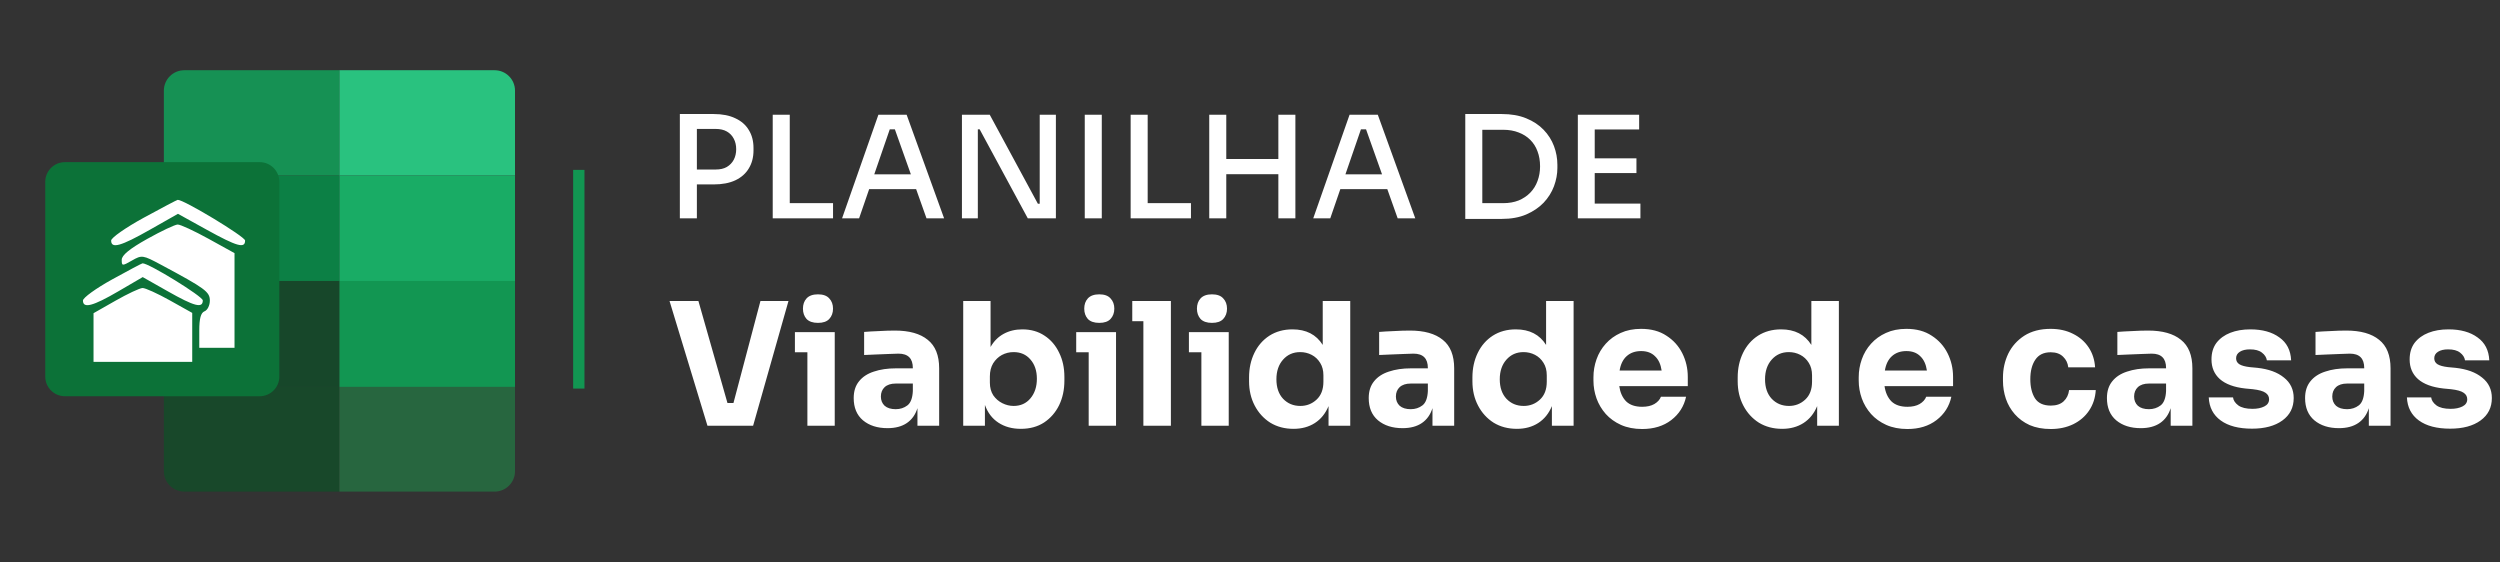
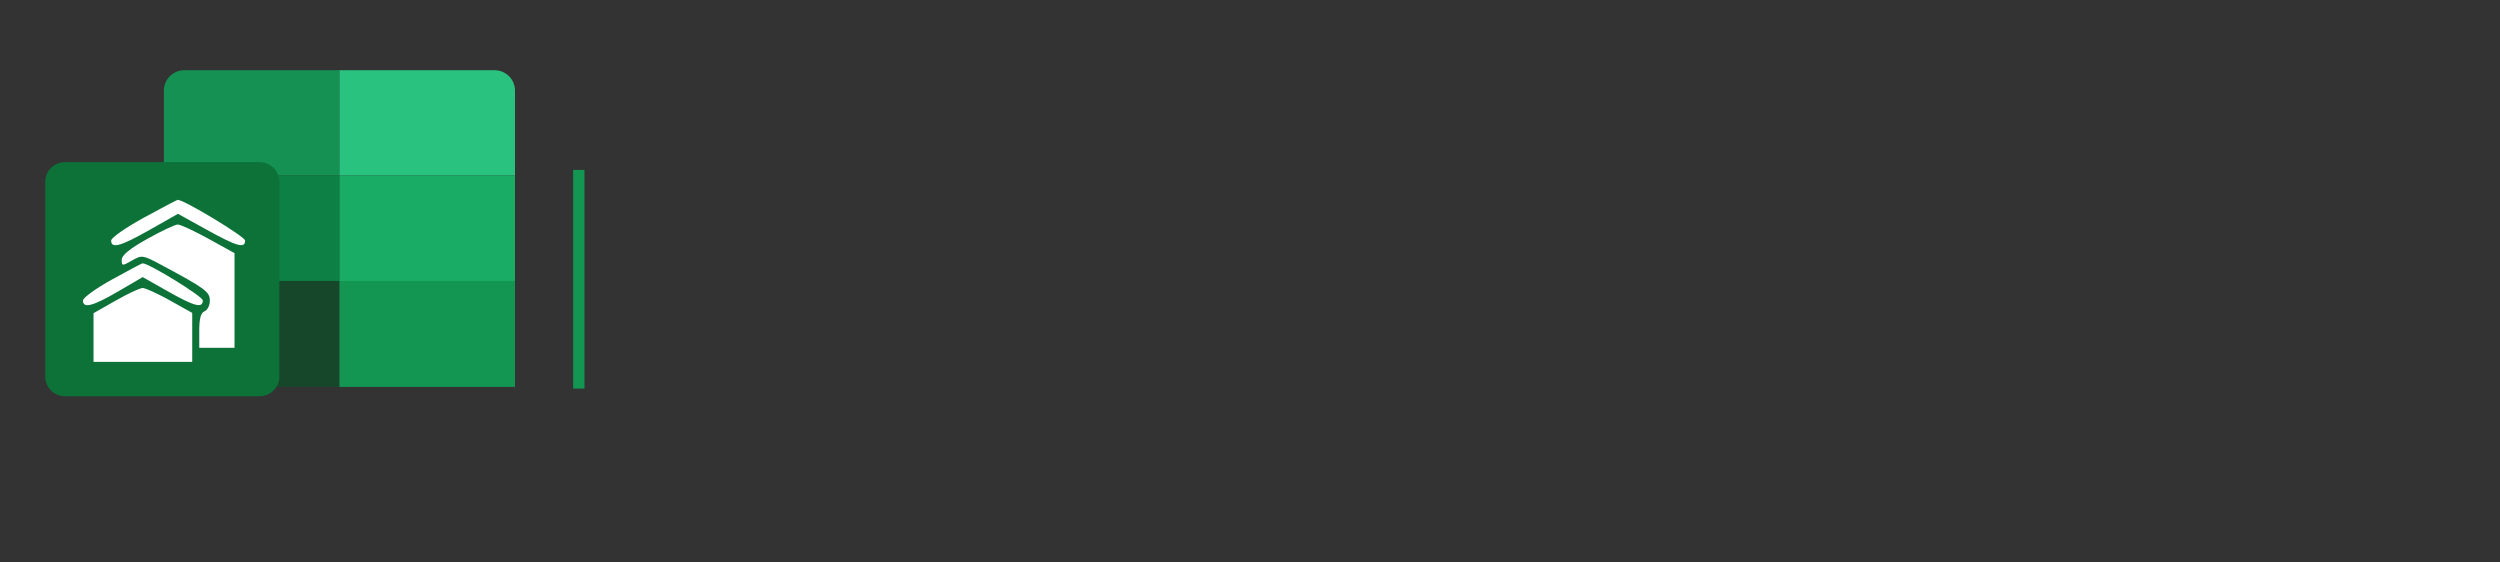
<svg xmlns="http://www.w3.org/2000/svg" width="458" height="103" viewBox="0 0 458 103" fill="none">
  <rect x="0" y="0" width="458" height="103" fill="#333333" stroke="none" />
  <path d="M62.185 12.866H33.76C31.695 12.866 30.02 14.541 30.02 16.606V32.172H62.185V12.866Z" fill="#169154" />
-   <path d="M30.02 70.878V86.322C30.02 88.387 31.695 90.062 33.758 90.062H62.185V70.878H30.02Z" fill="#18482A" />
  <path d="M30.02 32.171H62.185V51.475H30.02V32.171Z" fill="#0C8045" />
  <path d="M30.02 51.475H62.185V70.881H30.02V51.475Z" fill="#17472A" />
  <path d="M90.611 12.866H62.185V32.172H94.35V16.606C94.35 14.541 92.675 12.866 90.611 12.866Z" fill="#29C27F" />
-   <path d="M62.185 70.878V90.062H90.613C92.675 90.062 94.35 88.387 94.35 86.324V70.881H62.185V70.878Z" fill="#27663F" />
  <path d="M62.185 32.171H94.35V51.475H62.185V32.171Z" fill="#19AC65" />
  <path d="M62.185 51.475H94.35V70.881H62.185V51.475Z" fill="#129652" />
  <path d="M47.572 72.591H11.894C9.904 72.591 8.29 70.976 8.29 68.986V33.309C8.29 31.319 9.904 29.704 11.894 29.704H47.572C49.561 29.704 51.176 31.319 51.176 33.309V68.986C51.176 70.976 49.561 72.591 47.572 72.591Z" fill="#0C7238" />
  <path fill-rule="evenodd" clip-rule="evenodd" d="M26.336 39.888C23.051 41.681 20.363 43.562 20.363 44.069C20.363 45.613 22.111 45.124 27.473 42.081L32.601 39.171L37.861 42.081C43.417 45.155 44.901 45.573 44.901 44.066C44.901 43.349 33.624 36.541 32.552 36.612C32.419 36.621 29.621 38.096 26.336 39.888ZM26.982 43.764C23.762 45.564 22.3 46.76 22.3 47.593C22.3 48.747 22.39 48.754 24.174 47.729C25.988 46.689 26.161 46.714 29.502 48.504C37.628 52.857 38.444 53.456 38.444 55.081C38.444 55.946 38.008 56.822 37.475 57.026C36.797 57.287 36.507 58.345 36.507 60.558V63.717H39.735H42.964V55.045V46.373L38.203 43.745C35.584 42.299 33.042 41.123 32.553 41.132C32.064 41.14 29.557 42.325 26.982 43.764ZM20.525 51.202C17.595 52.819 15.197 54.552 15.197 55.055C15.197 56.572 17.003 56.102 21.688 53.365L26.145 50.763L30.738 53.365C35.632 56.139 37.152 56.535 37.152 55.033C37.152 54.298 27.164 48.154 26.11 48.241C25.968 48.252 23.455 49.585 20.525 51.202ZM21.17 55.081L17.134 57.377V61.839V66.3H26.175H35.215V61.812V57.323L31.117 55.031C28.864 53.771 26.611 52.75 26.113 52.762C25.614 52.775 23.39 53.818 21.17 55.081Z" fill="white" />
  <path d="M106.036 31.122V71.187" stroke="#129652" stroke-width="2.072" />
-   <path d="M127.148 33.786V31.056H131.1C131.932 31.056 132.617 30.9 133.154 30.588C133.709 30.259 134.133 29.817 134.428 29.262C134.723 28.69 134.87 28.049 134.87 27.338C134.87 26.61 134.723 25.969 134.428 25.414C134.133 24.842 133.709 24.4 133.154 24.088C132.617 23.776 131.932 23.62 131.1 23.62H127.148V20.89H130.736C132.313 20.89 133.639 21.15 134.714 21.67C135.806 22.173 136.629 22.892 137.184 23.828C137.756 24.747 138.042 25.847 138.042 27.13V27.546C138.042 28.811 137.756 29.912 137.184 30.848C136.629 31.784 135.806 32.512 134.714 33.032C133.639 33.535 132.313 33.786 130.736 33.786H127.148ZM124.548 40V20.89H127.668V40H124.548ZM141.563 40V21.02H144.683V40H141.563ZM144.163 40V37.218H152.613V40H144.163ZM154.266 40L160.922 21.02H166.096L172.96 40H169.736L163.73 23.1L165.004 23.698H161.858L163.21 23.1L157.386 40H154.266ZM158.582 34.644L159.57 31.94H167.526L168.54 34.644H158.582ZM176.227 40V21.02H181.323L190.137 37.322H190.995L190.475 37.79V21.02H193.439V40H188.291L179.477 23.698H178.619L179.139 23.23V40H176.227ZM198.727 40V21.02H201.847V40H198.727ZM207.134 40V21.02H210.254V40H207.134ZM209.734 40V37.218H218.184V40H209.734ZM234.195 40V21.02H237.315V40H234.195ZM221.533 40V21.02H224.653V40H221.533ZM224.055 31.914V29.132H234.793V31.914H224.055ZM240.584 40L247.24 21.02H252.414L259.278 40H256.054L250.048 23.1L251.322 23.698H248.176L249.528 23.1L243.704 40H240.584ZM244.9 34.644L245.888 31.94H253.844L254.858 34.644H244.9ZM271.039 40.104V37.218H275.381C276.438 37.218 277.383 37.053 278.215 36.724C279.047 36.377 279.757 35.901 280.347 35.294C280.936 34.687 281.378 33.977 281.673 33.162C281.985 32.33 282.141 31.437 282.141 30.484C282.141 29.461 281.985 28.543 281.673 27.728C281.378 26.913 280.936 26.211 280.347 25.622C279.757 25.033 279.047 24.582 278.215 24.27C277.383 23.941 276.438 23.776 275.381 23.776H271.039V20.89H275.121C276.837 20.89 278.327 21.15 279.593 21.67C280.875 22.19 281.941 22.892 282.791 23.776C283.64 24.66 284.273 25.657 284.689 26.766C285.105 27.875 285.313 29.019 285.313 30.198V30.77C285.313 31.879 285.105 32.997 284.689 34.124C284.273 35.233 283.64 36.239 282.791 37.14C281.941 38.024 280.875 38.743 279.593 39.298C278.327 39.835 276.837 40.104 275.121 40.104H271.039ZM268.439 40.104V20.89H271.559V40.104H268.439ZM289.059 40V21.02H292.153V40H289.059ZM291.633 40V37.296H300.525V40H291.633ZM291.633 31.706V29.002H299.797V31.706H291.633ZM291.633 23.724V21.02H300.291V23.724H291.633Z" fill="white" />
-   <path d="M129.608 78L122.658 55.143H127.949L133.272 73.835H134.368L139.315 55.143H144.45L137.968 78H129.608ZM149.855 59.151C148.916 59.151 148.216 58.911 147.757 58.431C147.319 57.93 147.1 57.303 147.1 56.552C147.1 55.78 147.319 55.153 147.757 54.673C148.216 54.172 148.916 53.922 149.855 53.922C150.794 53.922 151.483 54.172 151.922 54.673C152.381 55.153 152.61 55.78 152.61 56.552C152.61 57.303 152.381 57.93 151.922 58.431C151.483 58.911 150.794 59.151 149.855 59.151ZM147.914 78V64.536H145.628V60.842H152.923V78H147.914ZM162.598 78.438C160.74 78.438 159.237 77.958 158.089 76.998C156.962 76.038 156.398 74.681 156.398 72.927C156.398 71.675 156.722 70.652 157.369 69.859C158.016 69.045 158.924 68.45 160.093 68.074C161.262 67.678 162.608 67.479 164.132 67.479H167.232V67.417C167.232 65.663 166.355 64.787 164.602 64.787C164.143 64.787 163.537 64.808 162.786 64.849C162.034 64.87 161.252 64.901 160.438 64.943C159.644 64.964 158.935 64.995 158.308 65.037V60.81C159.039 60.748 159.937 60.695 161.001 60.654C162.066 60.591 163.047 60.56 163.944 60.56C166.574 60.56 168.578 61.123 169.956 62.251C171.355 63.357 172.054 65.1 172.054 67.479V78H168.077V74.775C167.702 75.965 167.055 76.873 166.136 77.499C165.218 78.125 164.038 78.438 162.598 78.438ZM164.101 74.963C164.915 74.963 165.625 74.733 166.23 74.274C166.835 73.815 167.169 72.938 167.232 71.644V70.266H164.101C163.224 70.266 162.546 70.485 162.066 70.924C161.606 71.362 161.377 71.936 161.377 72.646C161.377 73.335 161.606 73.898 162.066 74.336C162.546 74.754 163.224 74.963 164.101 74.963ZM187.012 78.563C185.426 78.563 184.059 78.188 182.911 77.436C181.763 76.685 180.938 75.599 180.437 74.18V78H176.461V55.143H181.47V63.566C182.076 62.501 182.879 61.697 183.881 61.155C184.883 60.612 186.021 60.341 187.294 60.341C188.86 60.341 190.217 60.727 191.365 61.499C192.513 62.251 193.4 63.284 194.026 64.599C194.673 65.893 194.997 67.375 194.997 69.045V69.734C194.997 71.404 194.673 72.907 194.026 74.243C193.379 75.558 192.461 76.612 191.271 77.405C190.081 78.177 188.662 78.563 187.012 78.563ZM185.697 74.368C186.971 74.368 187.994 73.909 188.766 72.99C189.559 72.051 189.956 70.85 189.956 69.389C189.956 67.928 189.559 66.749 188.766 65.851C187.994 64.954 186.971 64.505 185.697 64.505C184.925 64.505 184.205 64.682 183.537 65.037C182.89 65.392 182.358 65.903 181.94 66.571C181.544 67.239 181.345 68.033 181.345 68.951V70.109C181.345 71.007 181.554 71.779 181.971 72.427C182.41 73.053 182.963 73.533 183.631 73.867C184.299 74.201 184.988 74.368 185.697 74.368ZM201.388 59.151C200.449 59.151 199.749 58.911 199.29 58.431C198.852 57.93 198.633 57.303 198.633 56.552C198.633 55.78 198.852 55.153 199.29 54.673C199.749 54.172 200.449 53.922 201.388 53.922C202.327 53.922 203.016 54.172 203.454 54.673C203.914 55.153 204.143 55.78 204.143 56.552C204.143 57.303 203.914 57.93 203.454 58.431C203.016 58.911 202.327 59.151 201.388 59.151ZM199.447 78V64.536H197.161V60.842H204.456V78H199.447ZM209.466 78V58.838H207.43V55.143H214.507V78H209.466ZM222.035 59.151C221.095 59.151 220.396 58.911 219.937 58.431C219.499 57.93 219.279 57.303 219.279 56.552C219.279 55.78 219.499 55.153 219.937 54.673C220.396 54.172 221.095 53.922 222.035 53.922C222.974 53.922 223.663 54.172 224.101 54.673C224.56 55.153 224.79 55.78 224.79 56.552C224.79 57.303 224.56 57.93 224.101 58.431C223.663 58.911 222.974 59.151 222.035 59.151ZM220.093 78V64.536H217.808V60.842H225.103V78H220.093ZM236.969 78.563C235.362 78.563 233.943 78.188 232.711 77.436C231.5 76.664 230.551 75.62 229.862 74.305C229.173 72.99 228.829 71.508 228.829 69.859V69.139C228.829 67.49 229.152 65.997 229.799 64.661C230.446 63.325 231.365 62.271 232.555 61.499C233.765 60.727 235.174 60.341 236.782 60.341C239.286 60.341 241.134 61.29 242.324 63.19V55.143H247.365V78H243.388V74.399C242.824 75.756 241.99 76.789 240.883 77.499C239.777 78.209 238.472 78.563 236.969 78.563ZM238.222 74.368C239.37 74.368 240.361 73.982 241.196 73.209C242.031 72.437 242.449 71.341 242.449 69.922V68.763C242.449 67.866 242.25 67.104 241.854 66.478C241.457 65.83 240.935 65.34 240.288 65.006C239.641 64.672 238.942 64.505 238.191 64.505C236.917 64.505 235.874 64.964 235.059 65.883C234.245 66.801 233.838 68.001 233.838 69.483C233.838 70.986 234.245 72.176 235.059 73.053C235.894 73.929 236.949 74.368 238.222 74.368ZM256.95 78.438C255.092 78.438 253.589 77.958 252.441 76.998C251.314 76.038 250.75 74.681 250.75 72.927C250.75 71.675 251.074 70.652 251.721 69.859C252.368 69.045 253.276 68.45 254.445 68.074C255.614 67.678 256.96 67.479 258.484 67.479H261.584V67.417C261.584 65.663 260.707 64.787 258.953 64.787C258.494 64.787 257.889 64.808 257.137 64.849C256.386 64.87 255.603 64.901 254.789 64.943C253.996 64.964 253.286 64.995 252.66 65.037V60.81C253.391 60.748 254.288 60.695 255.353 60.654C256.417 60.591 257.398 60.56 258.296 60.56C260.926 60.56 262.93 61.123 264.308 62.251C265.706 63.357 266.405 65.1 266.405 67.479V78H262.429V74.775C262.053 75.965 261.406 76.873 260.488 77.499C259.569 78.125 258.39 78.438 256.95 78.438ZM258.452 74.963C259.267 74.963 259.976 74.733 260.582 74.274C261.187 73.815 261.521 72.938 261.584 71.644V70.266H258.452C257.576 70.266 256.897 70.485 256.417 70.924C255.958 71.362 255.728 71.936 255.728 72.646C255.728 73.335 255.958 73.898 256.417 74.336C256.897 74.754 257.576 74.963 258.452 74.963ZM277.889 78.563C276.281 78.563 274.862 78.188 273.63 77.436C272.42 76.664 271.47 75.62 270.781 74.305C270.092 72.99 269.748 71.508 269.748 69.859V69.139C269.748 67.49 270.071 65.997 270.718 64.661C271.365 63.325 272.284 62.271 273.474 61.499C274.684 60.727 276.093 60.341 277.701 60.341C280.206 60.341 282.053 61.29 283.243 63.19V55.143H288.284V78H284.307V74.399C283.744 75.756 282.909 76.789 281.802 77.499C280.696 78.209 279.391 78.563 277.889 78.563ZM279.141 74.368C280.289 74.368 281.281 73.982 282.115 73.209C282.95 72.437 283.368 71.341 283.368 69.922V68.763C283.368 67.866 283.17 67.104 282.773 66.478C282.376 65.83 281.855 65.34 281.207 65.006C280.56 64.672 279.861 64.505 279.11 64.505C277.836 64.505 276.793 64.964 275.979 65.883C275.165 66.801 274.757 68.001 274.757 69.483C274.757 70.986 275.165 72.176 275.979 73.053C276.814 73.929 277.868 74.368 279.141 74.368ZM300.843 78.595C299.382 78.595 298.088 78.344 296.961 77.843C295.854 77.342 294.925 76.674 294.174 75.839C293.423 74.984 292.859 74.034 292.483 72.99C292.108 71.925 291.92 70.84 291.92 69.734V69.108C291.92 67.98 292.108 66.885 292.483 65.82C292.859 64.755 293.423 63.806 294.174 62.971C294.925 62.136 295.833 61.478 296.898 60.998C297.983 60.497 299.236 60.247 300.655 60.247C302.492 60.247 304.037 60.664 305.289 61.499C306.563 62.313 307.533 63.388 308.201 64.724C308.869 66.06 309.203 67.5 309.203 69.045V70.736H296.648C296.815 71.905 297.232 72.834 297.9 73.522C298.589 74.19 299.57 74.524 300.843 74.524C301.741 74.524 302.482 74.357 303.066 74.023C303.672 73.668 304.079 73.22 304.287 72.677H308.89C308.514 74.43 307.606 75.86 306.166 76.966C304.747 78.052 302.972 78.595 300.843 78.595ZM300.655 64.317C299.57 64.317 298.683 64.63 297.994 65.256C297.326 65.862 296.898 66.738 296.71 67.886H304.413C304.246 66.738 303.839 65.862 303.191 65.256C302.565 64.63 301.72 64.317 300.655 64.317ZM326.486 78.563C324.879 78.563 323.459 78.188 322.228 77.436C321.017 76.664 320.067 75.62 319.379 74.305C318.69 72.99 318.345 71.508 318.345 69.859V69.139C318.345 67.49 318.669 65.997 319.316 64.661C319.963 63.325 320.882 62.271 322.071 61.499C323.282 60.727 324.691 60.341 326.298 60.341C328.803 60.341 330.65 61.29 331.84 63.19V55.143H336.881V78H332.905V74.399C332.341 75.756 331.506 76.789 330.4 77.499C329.294 78.209 327.989 78.563 326.486 78.563ZM327.739 74.368C328.887 74.368 329.878 73.982 330.713 73.209C331.548 72.437 331.966 71.341 331.966 69.922V68.763C331.966 67.866 331.767 67.104 331.371 66.478C330.974 65.83 330.452 65.34 329.805 65.006C329.158 64.672 328.459 64.505 327.707 64.505C326.434 64.505 325.39 64.964 324.576 65.883C323.762 66.801 323.355 68.001 323.355 69.483C323.355 70.986 323.762 72.176 324.576 73.053C325.411 73.929 326.465 74.368 327.739 74.368ZM349.441 78.595C347.98 78.595 346.685 78.344 345.558 77.843C344.452 77.342 343.523 76.674 342.772 75.839C342.02 74.984 341.457 74.034 341.081 72.99C340.705 71.925 340.517 70.84 340.517 69.734V69.108C340.517 67.98 340.705 66.885 341.081 65.82C341.457 64.755 342.02 63.806 342.772 62.971C343.523 62.136 344.431 61.478 345.496 60.998C346.581 60.497 347.834 60.247 349.253 60.247C351.09 60.247 352.634 60.664 353.887 61.499C355.16 62.313 356.131 63.388 356.799 64.724C357.467 66.06 357.801 67.5 357.801 69.045V70.736H345.245C345.412 71.905 345.83 72.834 346.498 73.522C347.186 74.19 348.167 74.524 349.441 74.524C350.338 74.524 351.079 74.357 351.664 74.023C352.269 73.668 352.676 73.22 352.885 72.677H357.488C357.112 74.43 356.204 75.86 354.764 76.966C353.344 78.052 351.57 78.595 349.441 78.595ZM349.253 64.317C348.167 64.317 347.28 64.63 346.592 65.256C345.924 65.862 345.496 66.738 345.308 67.886H353.01C352.843 66.738 352.436 65.862 351.789 65.256C351.163 64.63 350.317 64.317 349.253 64.317ZM375.71 78.595C374.228 78.595 372.934 78.355 371.827 77.875C370.742 77.374 369.834 76.706 369.103 75.871C368.373 75.036 367.83 74.096 367.475 73.053C367.12 71.988 366.943 70.892 366.943 69.765V69.17C366.943 67.605 367.267 66.144 367.914 64.787C368.582 63.43 369.563 62.334 370.857 61.499C372.172 60.664 373.779 60.247 375.679 60.247C377.223 60.247 378.591 60.549 379.78 61.155C380.97 61.739 381.92 62.564 382.63 63.628C383.339 64.693 383.736 65.914 383.819 67.291H378.904C378.82 66.519 378.507 65.872 377.964 65.35C377.422 64.808 376.66 64.536 375.679 64.536C374.405 64.536 373.466 64.995 372.861 65.914C372.255 66.811 371.953 68.001 371.953 69.483C371.953 70.882 372.234 72.04 372.798 72.959C373.383 73.856 374.353 74.305 375.71 74.305C376.712 74.305 377.495 74.044 378.058 73.522C378.622 73.001 378.956 72.312 379.06 71.456H383.945C383.861 72.875 383.454 74.128 382.724 75.213C382.014 76.278 381.043 77.113 379.812 77.718C378.601 78.302 377.234 78.595 375.71 78.595ZM392.19 78.438C390.332 78.438 388.829 77.958 387.681 76.998C386.554 76.038 385.99 74.681 385.99 72.927C385.99 71.675 386.314 70.652 386.961 69.859C387.608 69.045 388.516 68.45 389.685 68.074C390.854 67.678 392.2 67.479 393.724 67.479H396.824V67.417C396.824 65.663 395.947 64.787 394.194 64.787C393.734 64.787 393.129 64.808 392.378 64.849C391.626 64.87 390.843 64.901 390.029 64.943C389.236 64.964 388.526 64.995 387.9 65.037V60.81C388.631 60.748 389.528 60.695 390.593 60.654C391.657 60.591 392.638 60.56 393.536 60.56C396.166 60.56 398.17 61.123 399.548 62.251C400.946 63.357 401.645 65.1 401.645 67.479V78H397.669V74.775C397.293 75.965 396.646 76.873 395.728 77.499C394.809 78.125 393.63 78.438 392.19 78.438ZM393.693 74.963C394.507 74.963 395.216 74.733 395.822 74.274C396.427 73.815 396.761 72.938 396.824 71.644V70.266H393.693C392.816 70.266 392.137 70.485 391.657 70.924C391.198 71.362 390.969 71.936 390.969 72.646C390.969 73.335 391.198 73.898 391.657 74.336C392.137 74.754 392.816 74.963 393.693 74.963ZM412.565 78.532C410.123 78.532 408.213 78.031 406.835 77.029C405.458 76.027 404.727 74.618 404.643 72.802H409.09C409.152 73.345 409.476 73.835 410.06 74.274C410.645 74.691 411.511 74.9 412.659 74.9C413.515 74.9 414.235 74.754 414.819 74.462C415.404 74.169 415.696 73.731 415.696 73.147C415.696 72.646 415.477 72.249 415.039 71.957C414.6 71.644 413.818 71.425 412.69 71.299L411.344 71.174C409.277 70.945 407.722 70.37 406.679 69.452C405.656 68.534 405.144 67.333 405.144 65.851C405.144 64.641 405.447 63.628 406.052 62.814C406.679 62 407.524 61.384 408.589 60.967C409.653 60.549 410.874 60.341 412.252 60.341C414.465 60.341 416.239 60.831 417.575 61.812C418.932 62.772 419.652 64.171 419.735 66.008H415.289C415.206 65.465 414.903 64.995 414.381 64.599C413.88 64.202 413.15 64.004 412.189 64.004C411.417 64.004 410.801 64.15 410.342 64.442C409.883 64.734 409.653 65.131 409.653 65.632C409.653 66.112 409.851 66.478 410.248 66.728C410.645 66.978 411.292 67.156 412.189 67.26L413.536 67.385C415.623 67.615 417.251 68.21 418.42 69.17C419.61 70.109 420.205 71.362 420.205 72.927C420.205 74.66 419.516 76.027 418.138 77.029C416.761 78.031 414.903 78.532 412.565 78.532ZM428.492 78.438C426.634 78.438 425.131 77.958 423.983 76.998C422.856 76.038 422.292 74.681 422.292 72.927C422.292 71.675 422.616 70.652 423.263 69.859C423.91 69.045 424.818 68.45 425.987 68.074C427.156 67.678 428.502 67.479 430.026 67.479H433.126V67.417C433.126 65.663 432.249 64.787 430.496 64.787C430.036 64.787 429.431 64.808 428.68 64.849C427.928 64.87 427.145 64.901 426.331 64.943C425.538 64.964 424.828 64.995 424.202 65.037V60.81C424.933 60.748 425.83 60.695 426.895 60.654C427.959 60.591 428.94 60.56 429.838 60.56C432.468 60.56 434.472 61.123 435.85 62.251C437.248 63.357 437.948 65.1 437.948 67.479V78H433.971V74.775C433.595 75.965 432.948 76.873 432.03 77.499C431.111 78.125 429.932 78.438 428.492 78.438ZM429.995 74.963C430.809 74.963 431.518 74.733 432.124 74.274C432.729 73.815 433.063 72.938 433.126 71.644V70.266H429.995C429.118 70.266 428.44 70.485 427.959 70.924C427.5 71.362 427.271 71.936 427.271 72.646C427.271 73.335 427.5 73.898 427.959 74.336C428.44 74.754 429.118 74.963 429.995 74.963ZM448.867 78.532C446.425 78.532 444.515 78.031 443.137 77.029C441.76 76.027 441.029 74.618 440.946 72.802H445.392C445.454 73.345 445.778 73.835 446.362 74.274C446.947 74.691 447.813 74.9 448.961 74.9C449.817 74.9 450.537 74.754 451.121 74.462C451.706 74.169 451.998 73.731 451.998 73.147C451.998 72.646 451.779 72.249 451.341 71.957C450.902 71.644 450.12 71.425 448.992 71.299L447.646 71.174C445.579 70.945 444.024 70.37 442.981 69.452C441.958 68.534 441.446 67.333 441.446 65.851C441.446 64.641 441.749 63.628 442.354 62.814C442.981 62 443.826 61.384 444.891 60.967C445.955 60.549 447.176 60.341 448.554 60.341C450.767 60.341 452.541 60.831 453.877 61.812C455.234 62.772 455.954 64.171 456.037 66.008H451.591C451.508 65.465 451.205 64.995 450.683 64.599C450.182 64.202 449.452 64.004 448.491 64.004C447.719 64.004 447.103 64.15 446.644 64.442C446.185 64.734 445.955 65.131 445.955 65.632C445.955 66.112 446.154 66.478 446.55 66.728C446.947 66.978 447.594 67.156 448.491 67.26L449.838 67.385C451.925 67.615 453.553 68.21 454.722 69.17C455.912 70.109 456.507 71.362 456.507 72.927C456.507 74.66 455.818 76.027 454.44 77.029C453.063 78.031 451.205 78.532 448.867 78.532Z" fill="white" />
</svg>